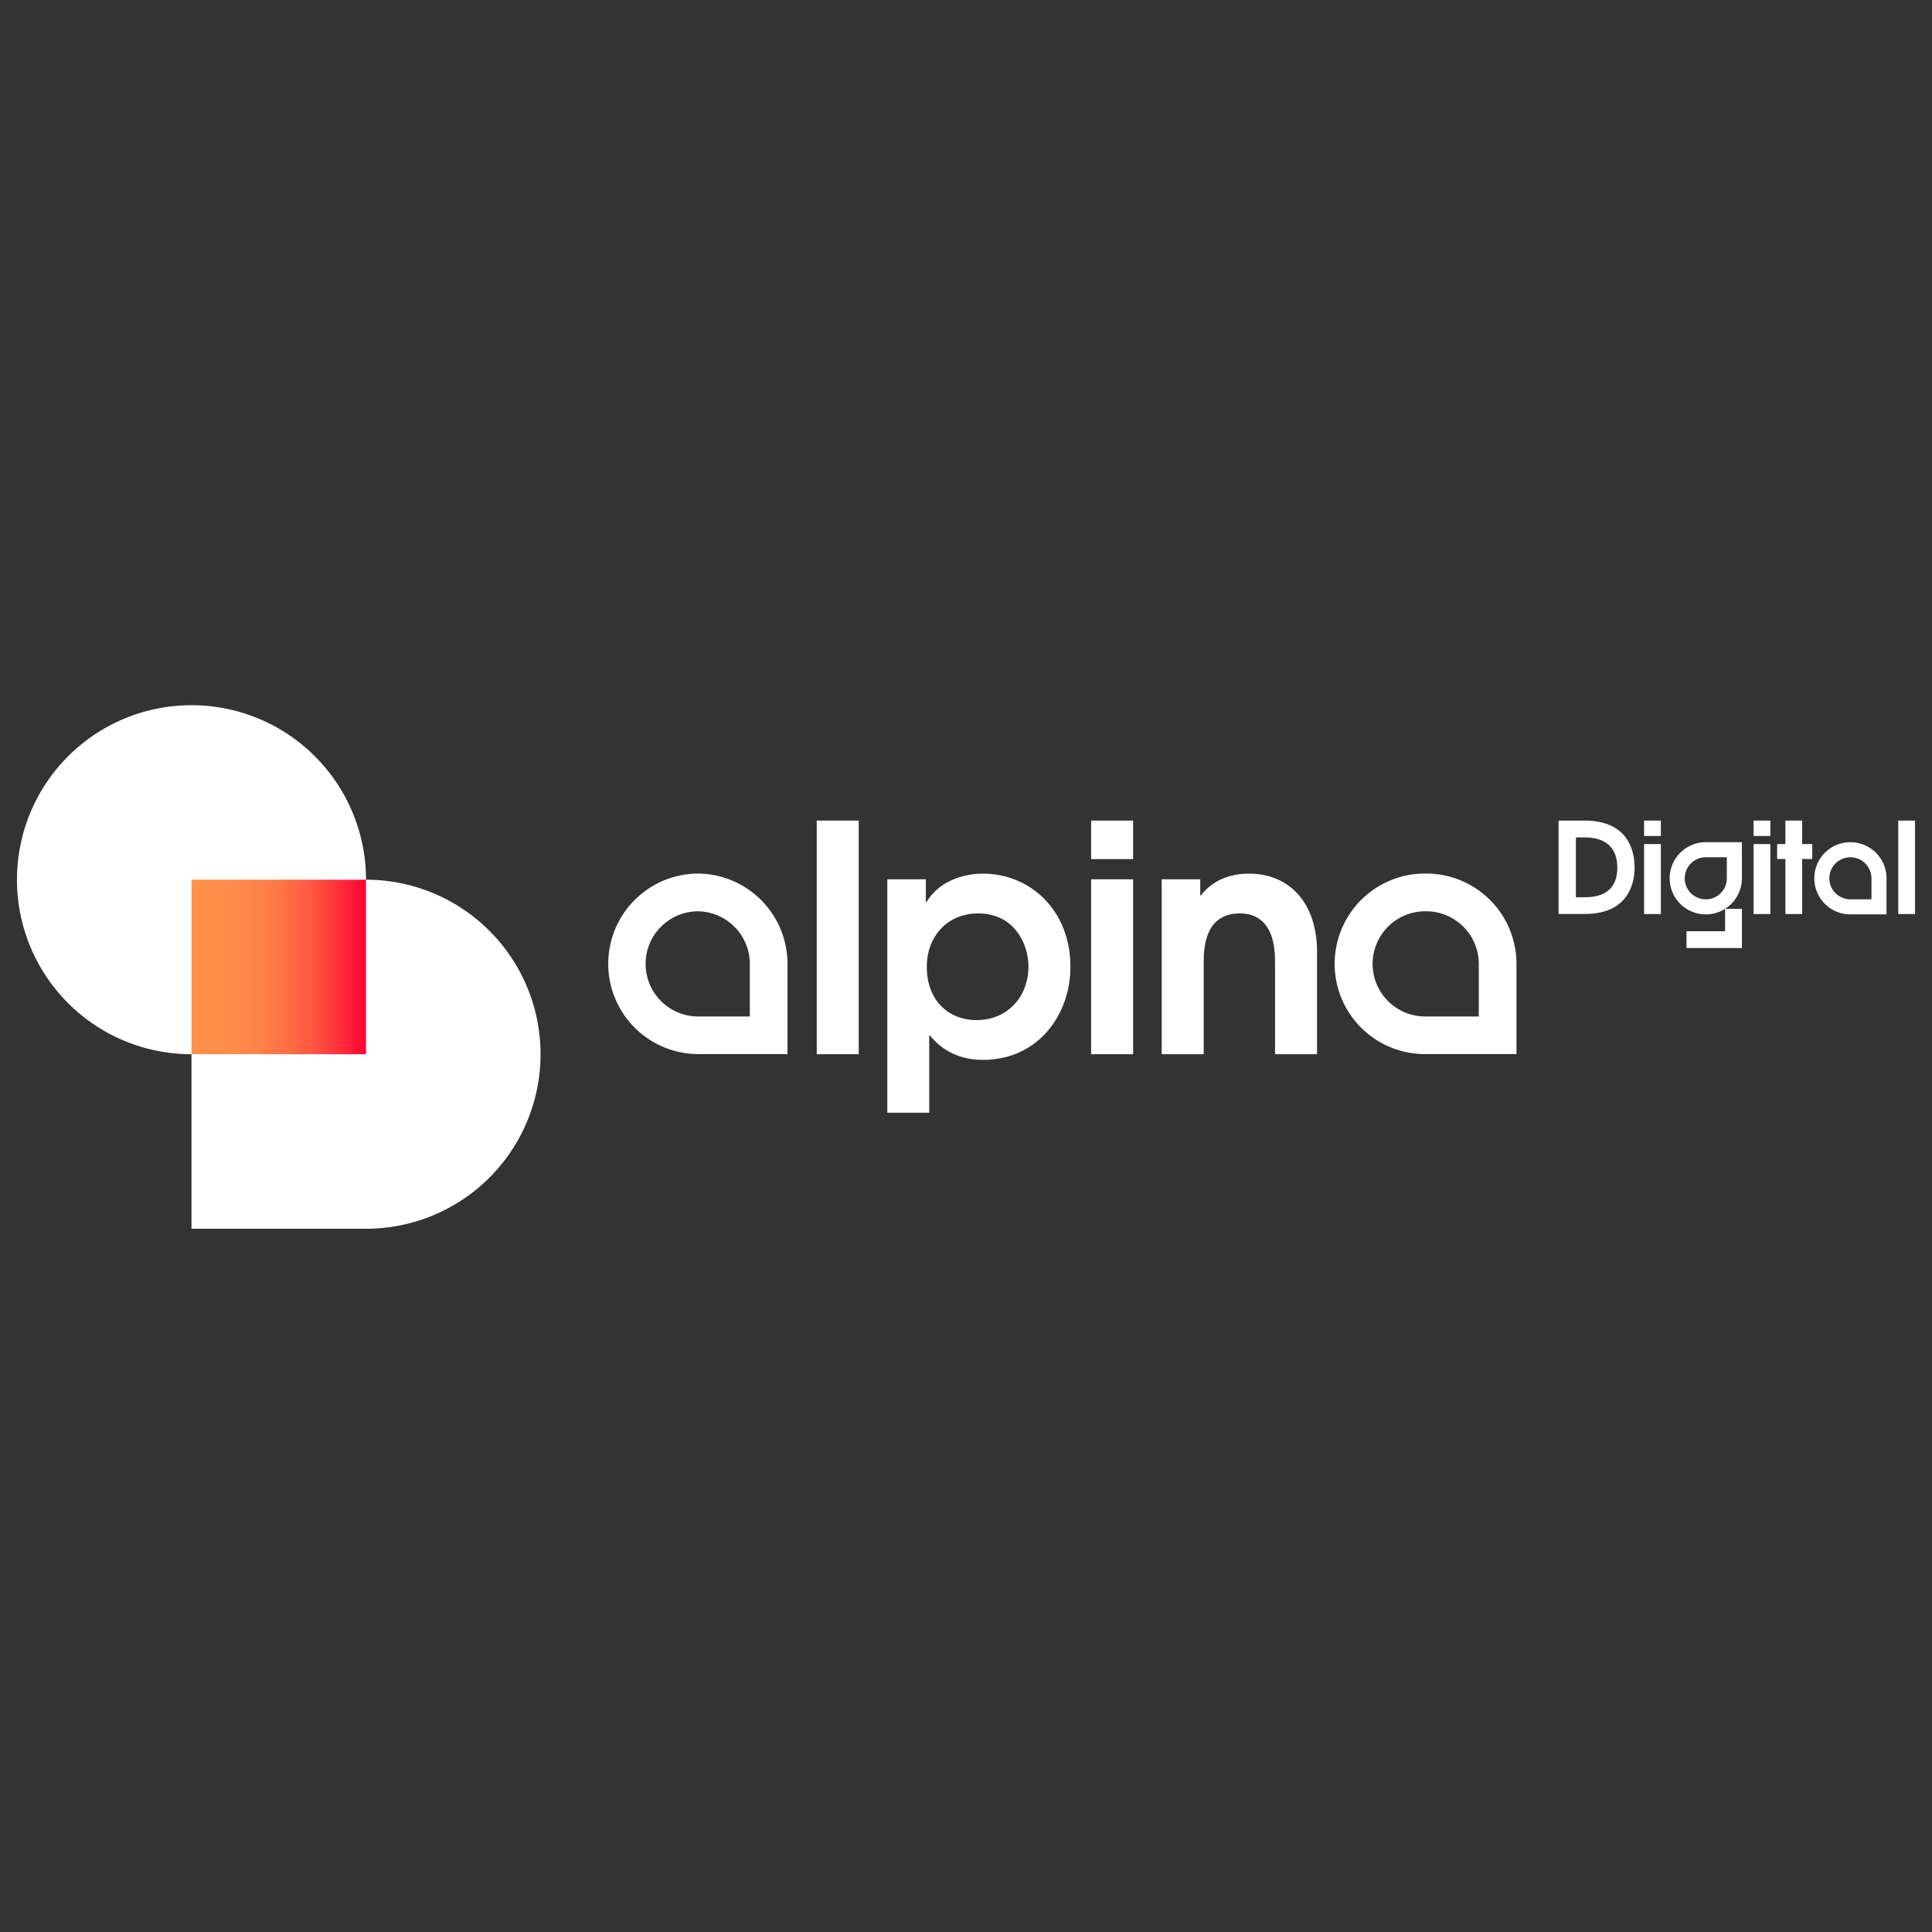
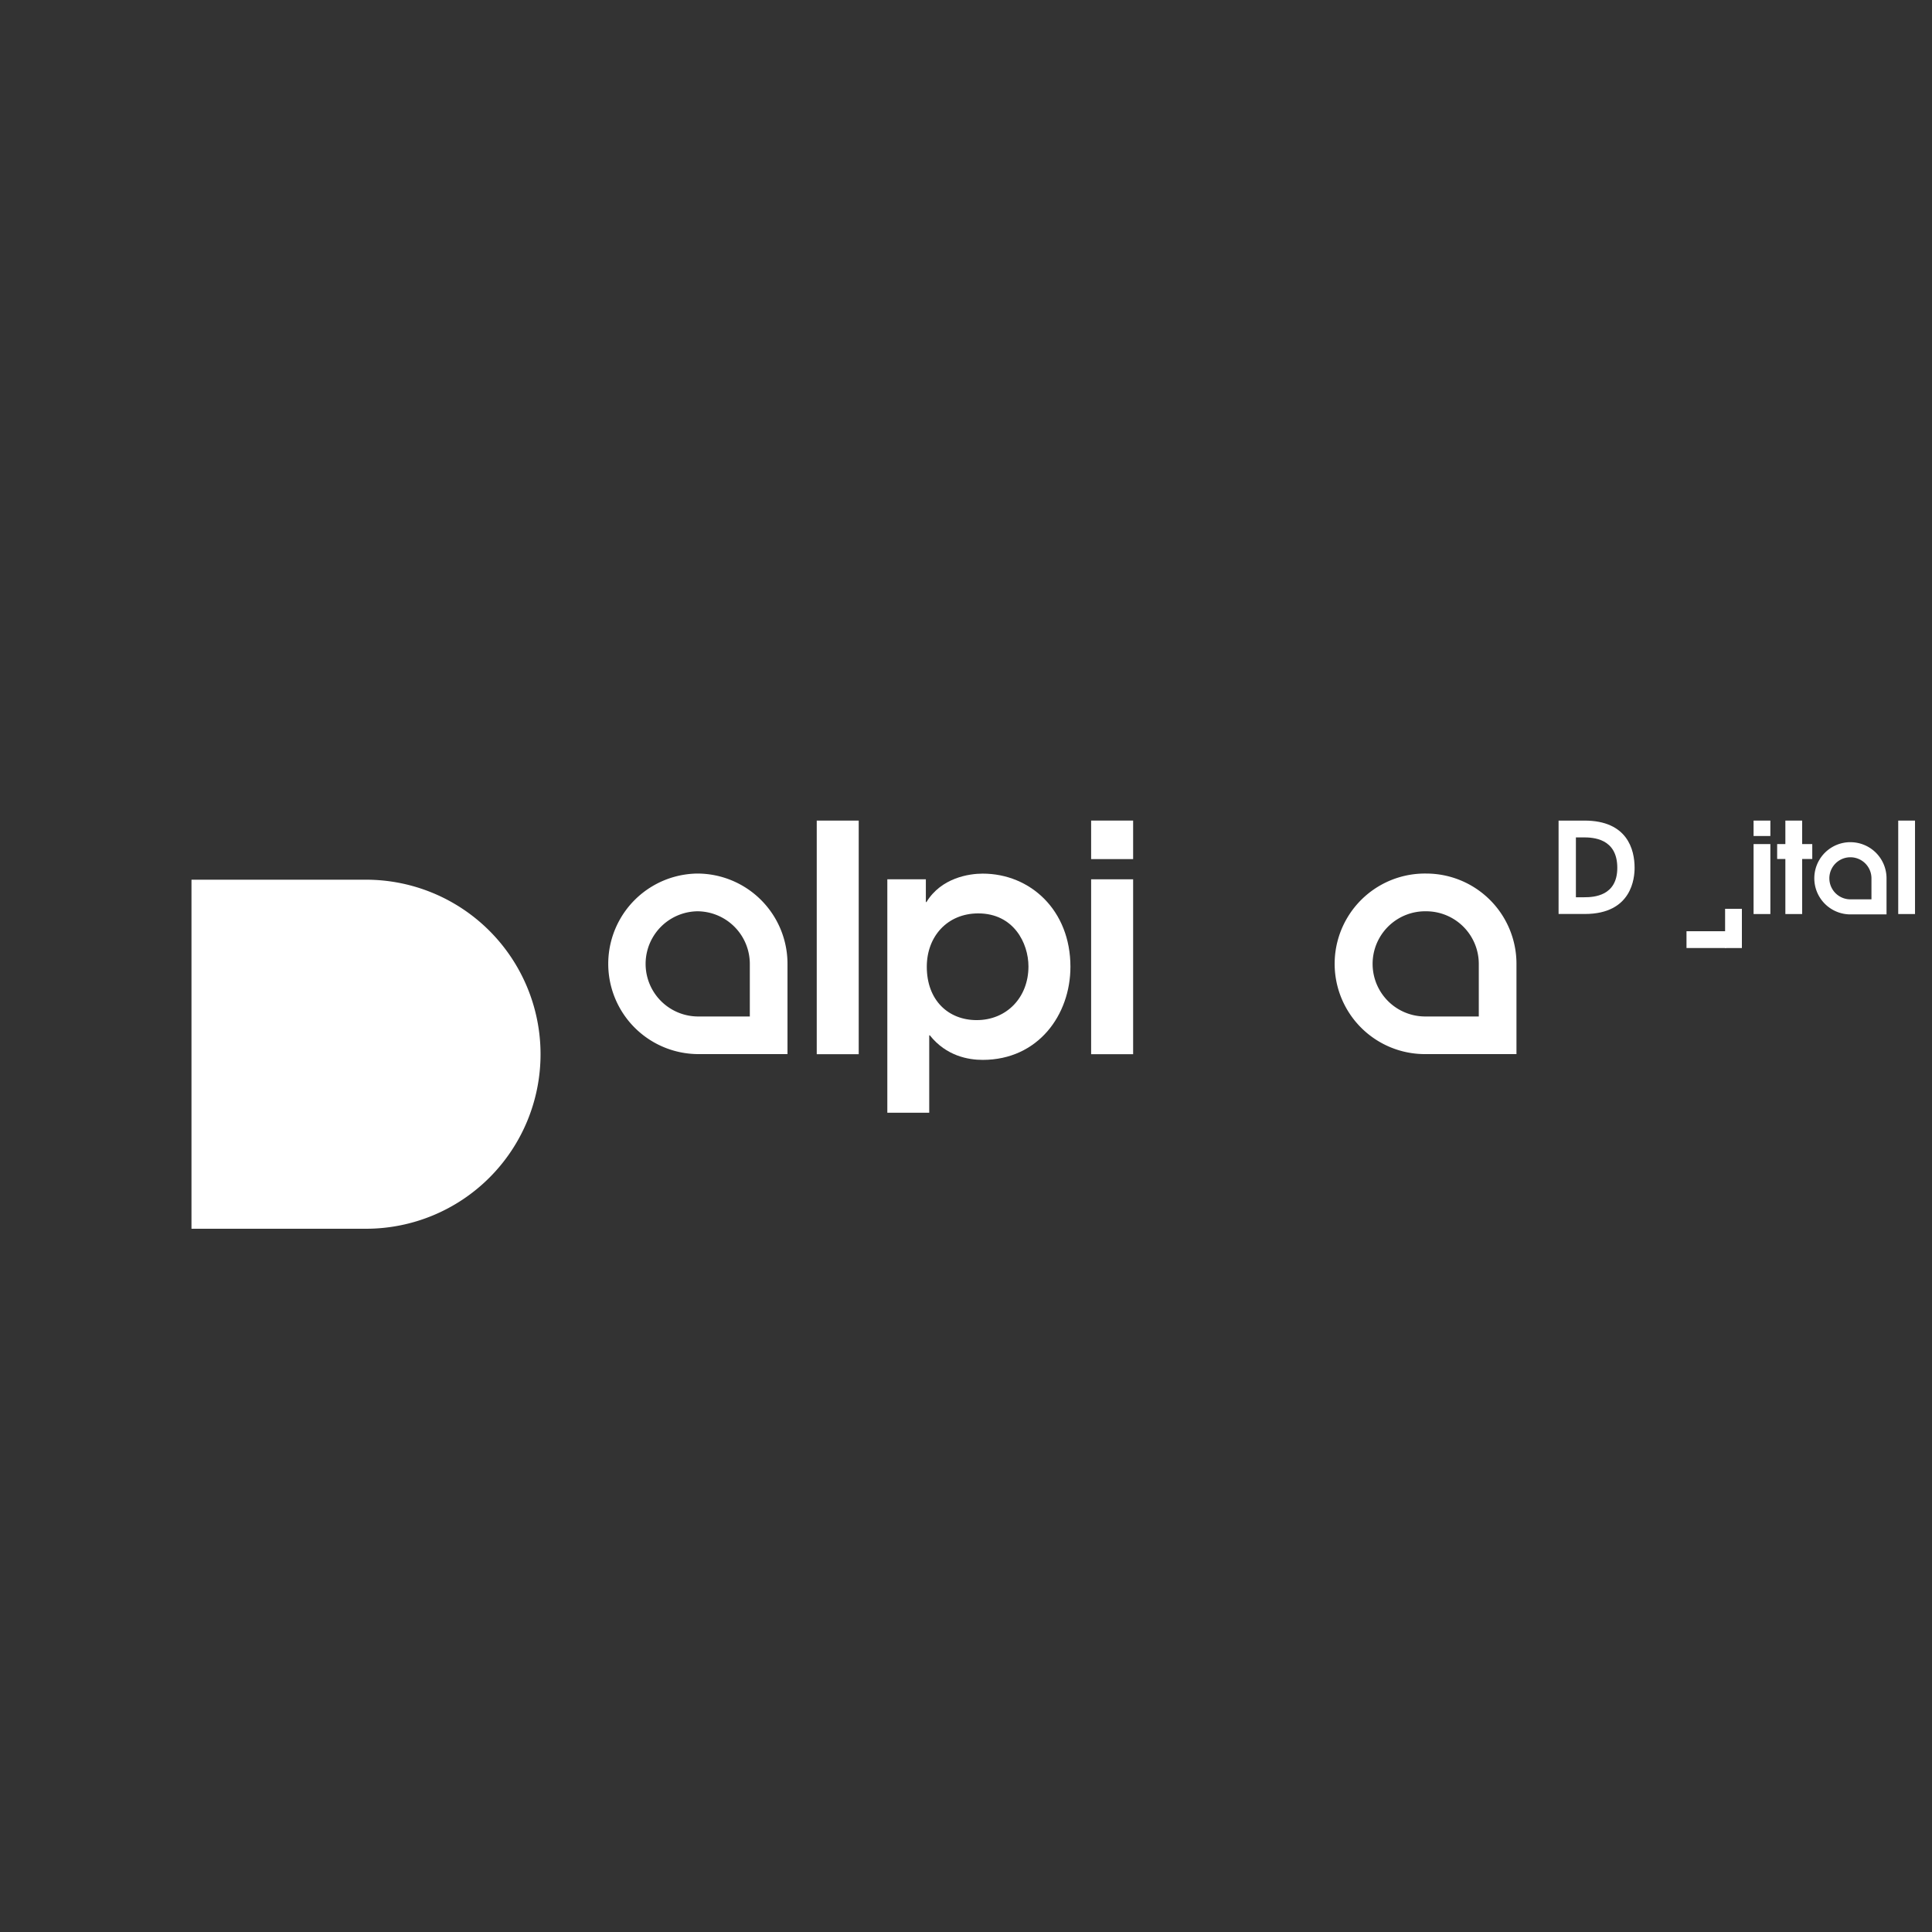
<svg xmlns="http://www.w3.org/2000/svg" id="Слой_1" data-name="Слой 1" viewBox="0 0 1024 1024">
  <rect x="0" y="0" width="1024" height="1024" fill="#333333" stroke="none" />
  <defs>
    <style> .cls-1 { fill: none; } .cls-2 { clip-path: url(#clip-path); } .cls-3 { fill: #fff; } .cls-4 { fill: url(#Безымянный_градиент_2); } </style>
    <clipPath id="clip-path">
      <rect class="cls-1" width="1024" height="1024" />
    </clipPath>
    <linearGradient id="Безымянный_градиент_2" data-name="Безымянный градиент 2" x1="101.49" y1="512.505" x2="193.98" y2="512.505" gradientUnits="userSpaceOnUse">
      <stop offset="0" stop-color="#ff914b" />
      <stop offset="0.205" stop-color="#ff8e4a" />
      <stop offset="0.37" stop-color="#ff8449" />
      <stop offset="0.521" stop-color="#ff7346" />
      <stop offset="0.663" stop-color="#ff5b42" />
      <stop offset="0.8" stop-color="#ff3c3c" />
      <stop offset="0.931" stop-color="#ff1736" />
      <stop offset="1" stop-color="#ff0032" />
    </linearGradient>
  </defs>
  <g class="cls-2">
    <path class="cls-3" d="M101.49,466.26v185H194a92.5,92.5,0,0,0,0-185Z" />
    <rect class="cls-3" x="432.89" y="434.93" width="22.25" height="123.82" />
    <path class="cls-3" d="M470.3,466.05h20.42V478.1h.33c7.87-12.88,22.59-15.06,29.79-15.06,25.26,0,46.51,19.41,46.51,49.36,0,25.43-17.06,49.36-46.51,49.36-7.53,0-19.25-2-28-13h-.33v41H470.3Zm20.92,46.35c0,17.74,11.38,28.28,26.44,28.28,15.89,0,27.44-12,27.44-28.45,0-12.38-7.87-28.11-26.61-28.11-16.23,0-27.27,12.05-27.27,28.28" />
    <path class="cls-3" d="M578.32,434.92h22.26v20.42H578.32Zm0,31.13h22.26v92.7H578.32Z" />
-     <path class="cls-3" d="M615.73,466.05h20.42v8.53h.33c3-3.84,10.38-11.54,25.44-11.54,21.41,0,36.14,15.39,36.14,41.5v54.21H675.8V509.56c0-20.75-9.87-25.44-18.57-25.44-18.07,0-19.24,17.24-19.24,25.44v49.19H615.73Z" />
    <path class="cls-3" d="M826.08,434.93H839.8c22.75,0,26.57,15.4,26.57,25,0,5.29-1.34,24.5-26.37,24.5H826.08Zm13.65,40.63c5,0,17.47-.61,17.47-15.6,0-15.66-12.92-16.13-17.94-16.13h-4v31.73Z" />
-     <path class="cls-3" d="M871.4,434.93h8.9v8.17h-8.9Zm0,12.45h8.9v37.08h-8.9Z" />
    <path class="cls-3" d="M929.43,434.93h8.9v8.17h-8.9Zm0,12.45h8.9v37.08h-8.9Z" />
    <polygon class="cls-3" points="946.28 455.28 941.93 455.28 941.93 447.38 946.28 447.38 946.28 434.93 955.18 434.93 955.18 447.38 960.54 447.38 960.54 455.28 955.18 455.28 955.18 484.46 946.28 484.46 946.28 455.28" />
    <rect class="cls-3" x="1006.1" y="434.93" width="8.9" height="49.53" />
-     <path class="cls-3" d="M101.49,373.77a92.5,92.5,0,0,0,0,185H194V466.26a92.49,92.49,0,0,0-92.49-92.49" />
    <path class="cls-3" d="M369.54,483a27.91,27.91,0,0,1,27.88,27.88v27.87H369.54a27.88,27.88,0,0,1,0-55.75m0-20a47.85,47.85,0,0,0,0,95.69h47.85v-47.8A47.85,47.85,0,0,0,369.58,463h-.04" />
    <path class="cls-3" d="M980.76,454.37a11.171,11.171,0,0,1,11.15,11.15v11.15H980.76a11.15,11.15,0,0,1-.023-22.3h.023m0-8a19.14,19.14,0,0,0,0,38.28H999.9V465.52a19.14,19.14,0,0,0-19.14-19.14" />
-     <path class="cls-3" d="M915.25,454.37v11.15a11.15,11.15,0,1,1-11.15-11.15h11.15m8-8H904.1a19.14,19.14,0,1,0,19.14,19.14Z" />
    <path class="cls-3" d="M755.92,483a27.9,27.9,0,0,1,27.87,27.88v27.87H755.92A27.88,27.88,0,1,1,754.864,483q.528-.01,1.056,0m0-20a47.85,47.85,0,0,0-1.383,95.69q.692.01,1.383,0h47.84v-47.8A47.84,47.84,0,0,0,755.97,463h-.05" />
    <rect class="cls-3" x="914.34" y="481.69" width="8.9" height="20.79" />
    <rect class="cls-3" x="893.88" y="493.57" width="20.93" height="8.9" />
-     <rect class="cls-4" x="101.49" y="466.26" width="92.49" height="92.49" />
  </g>
</svg>